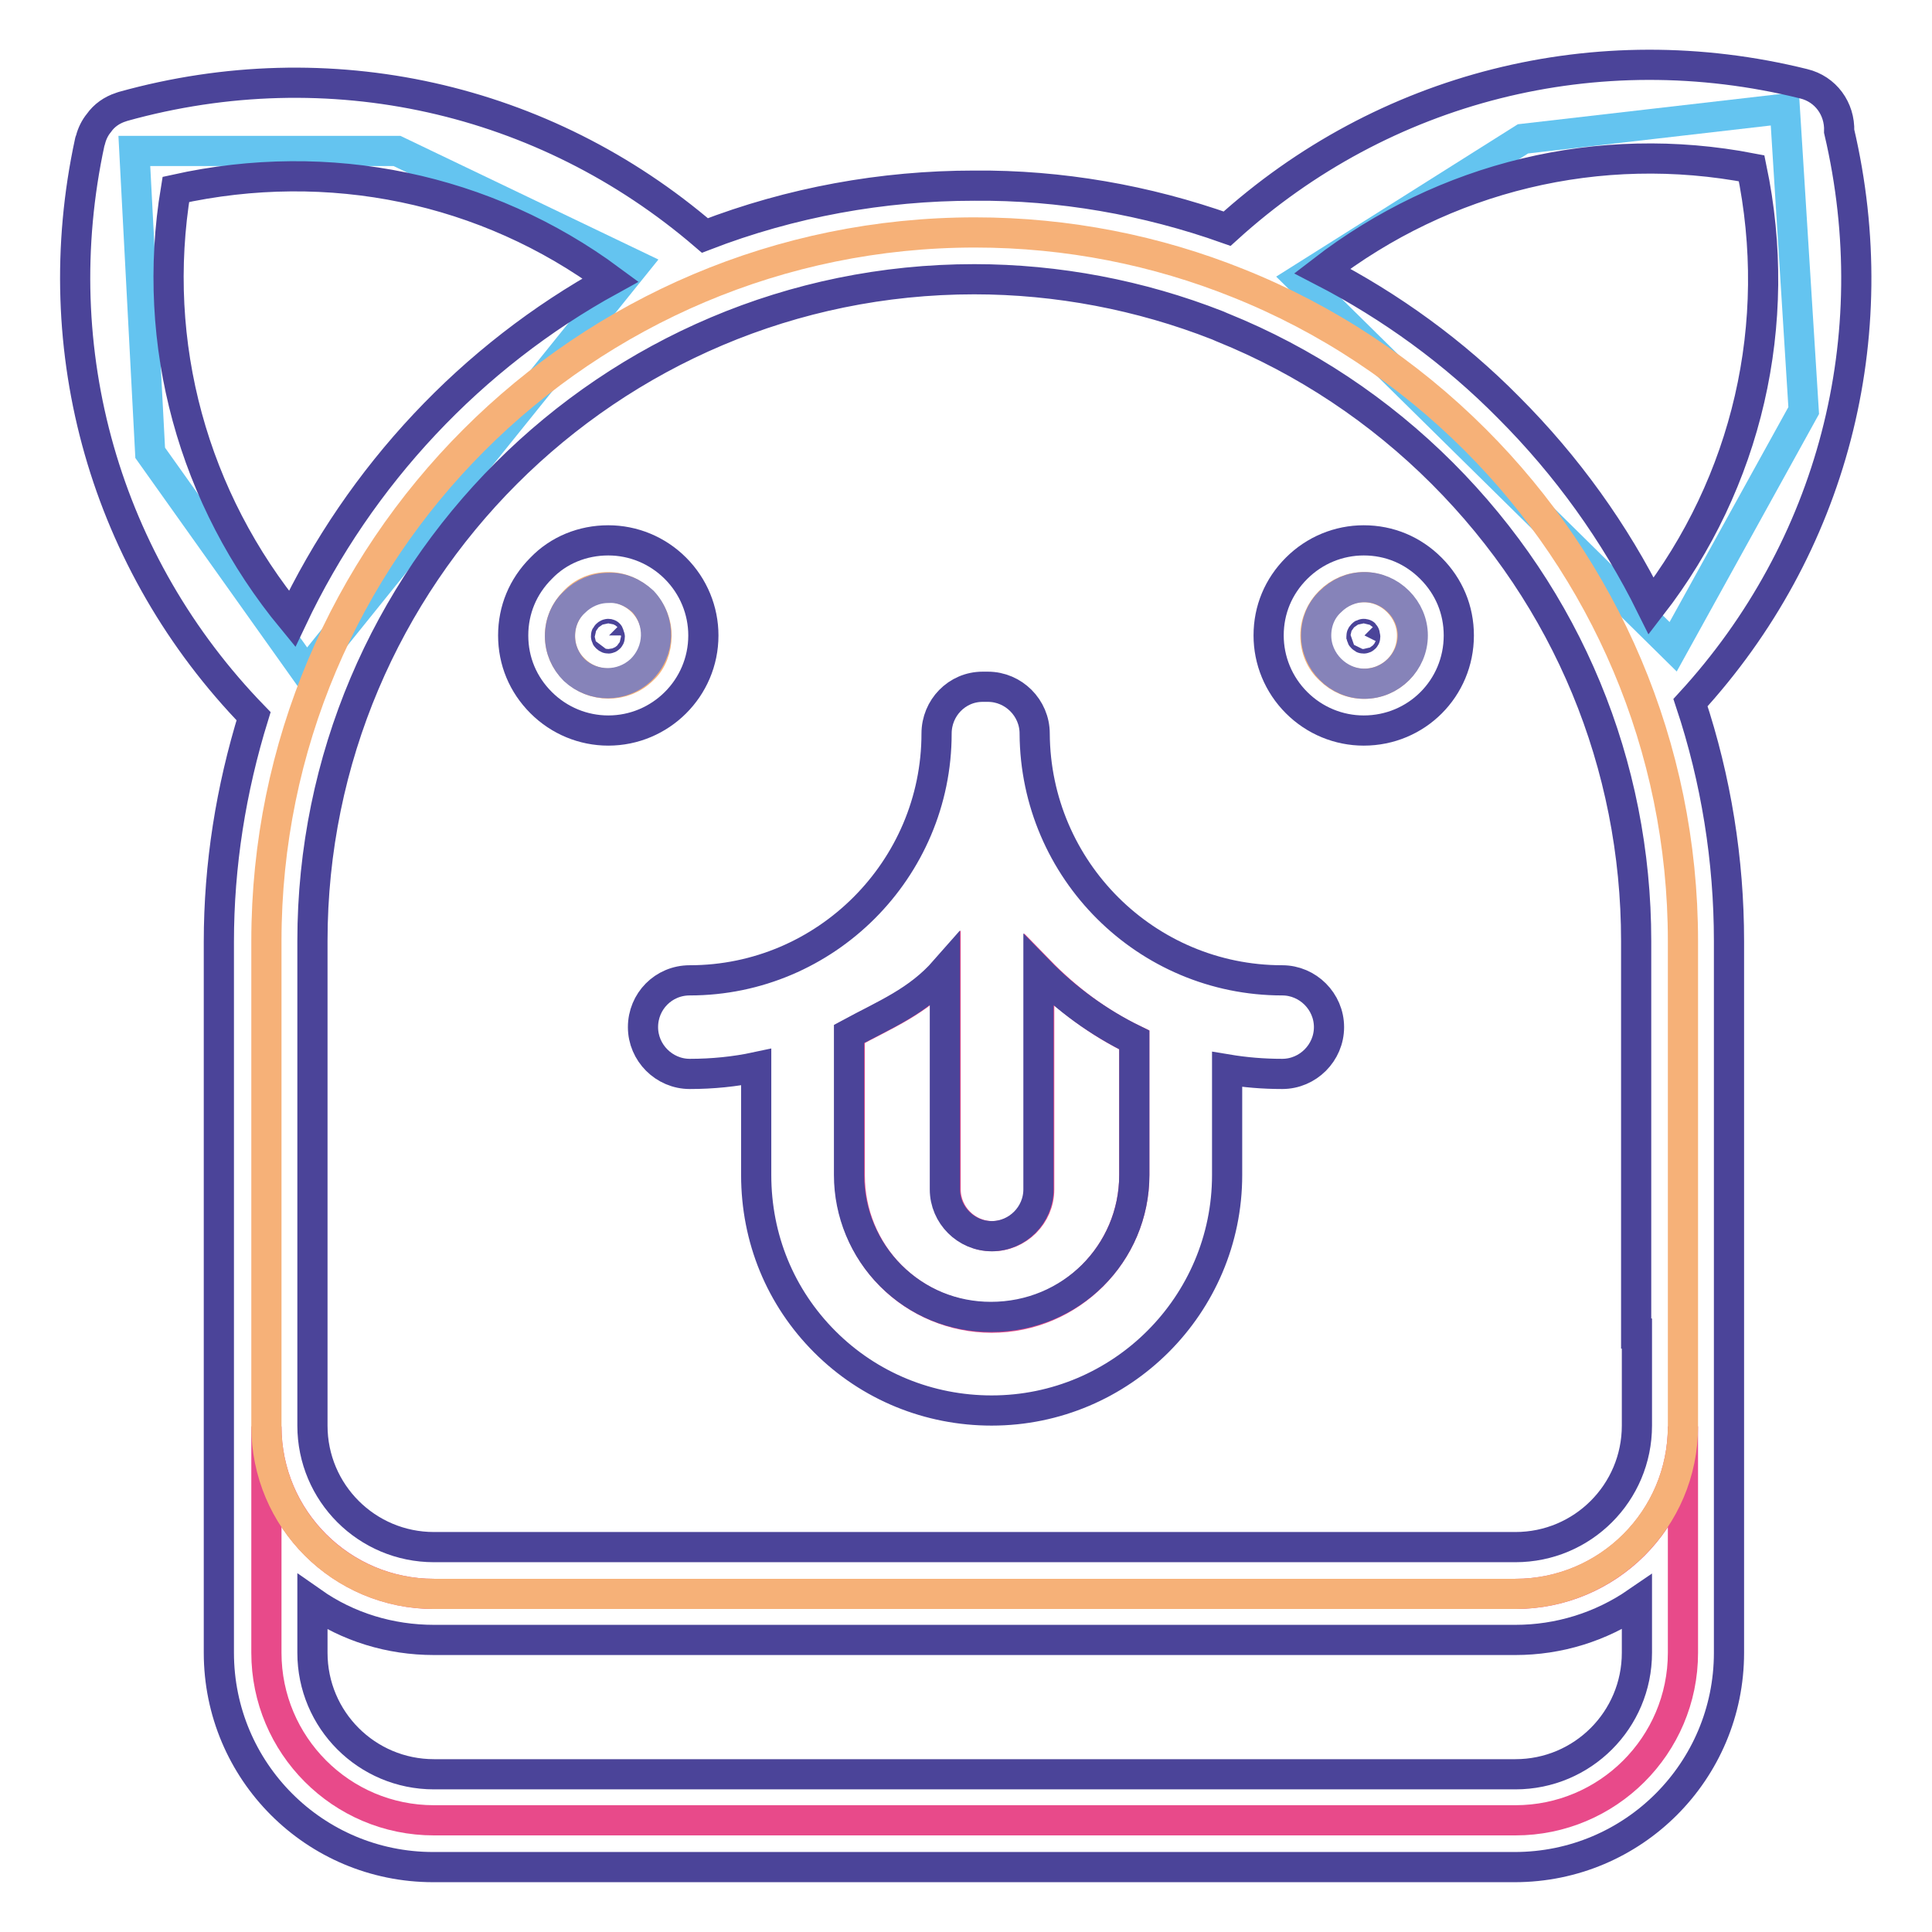
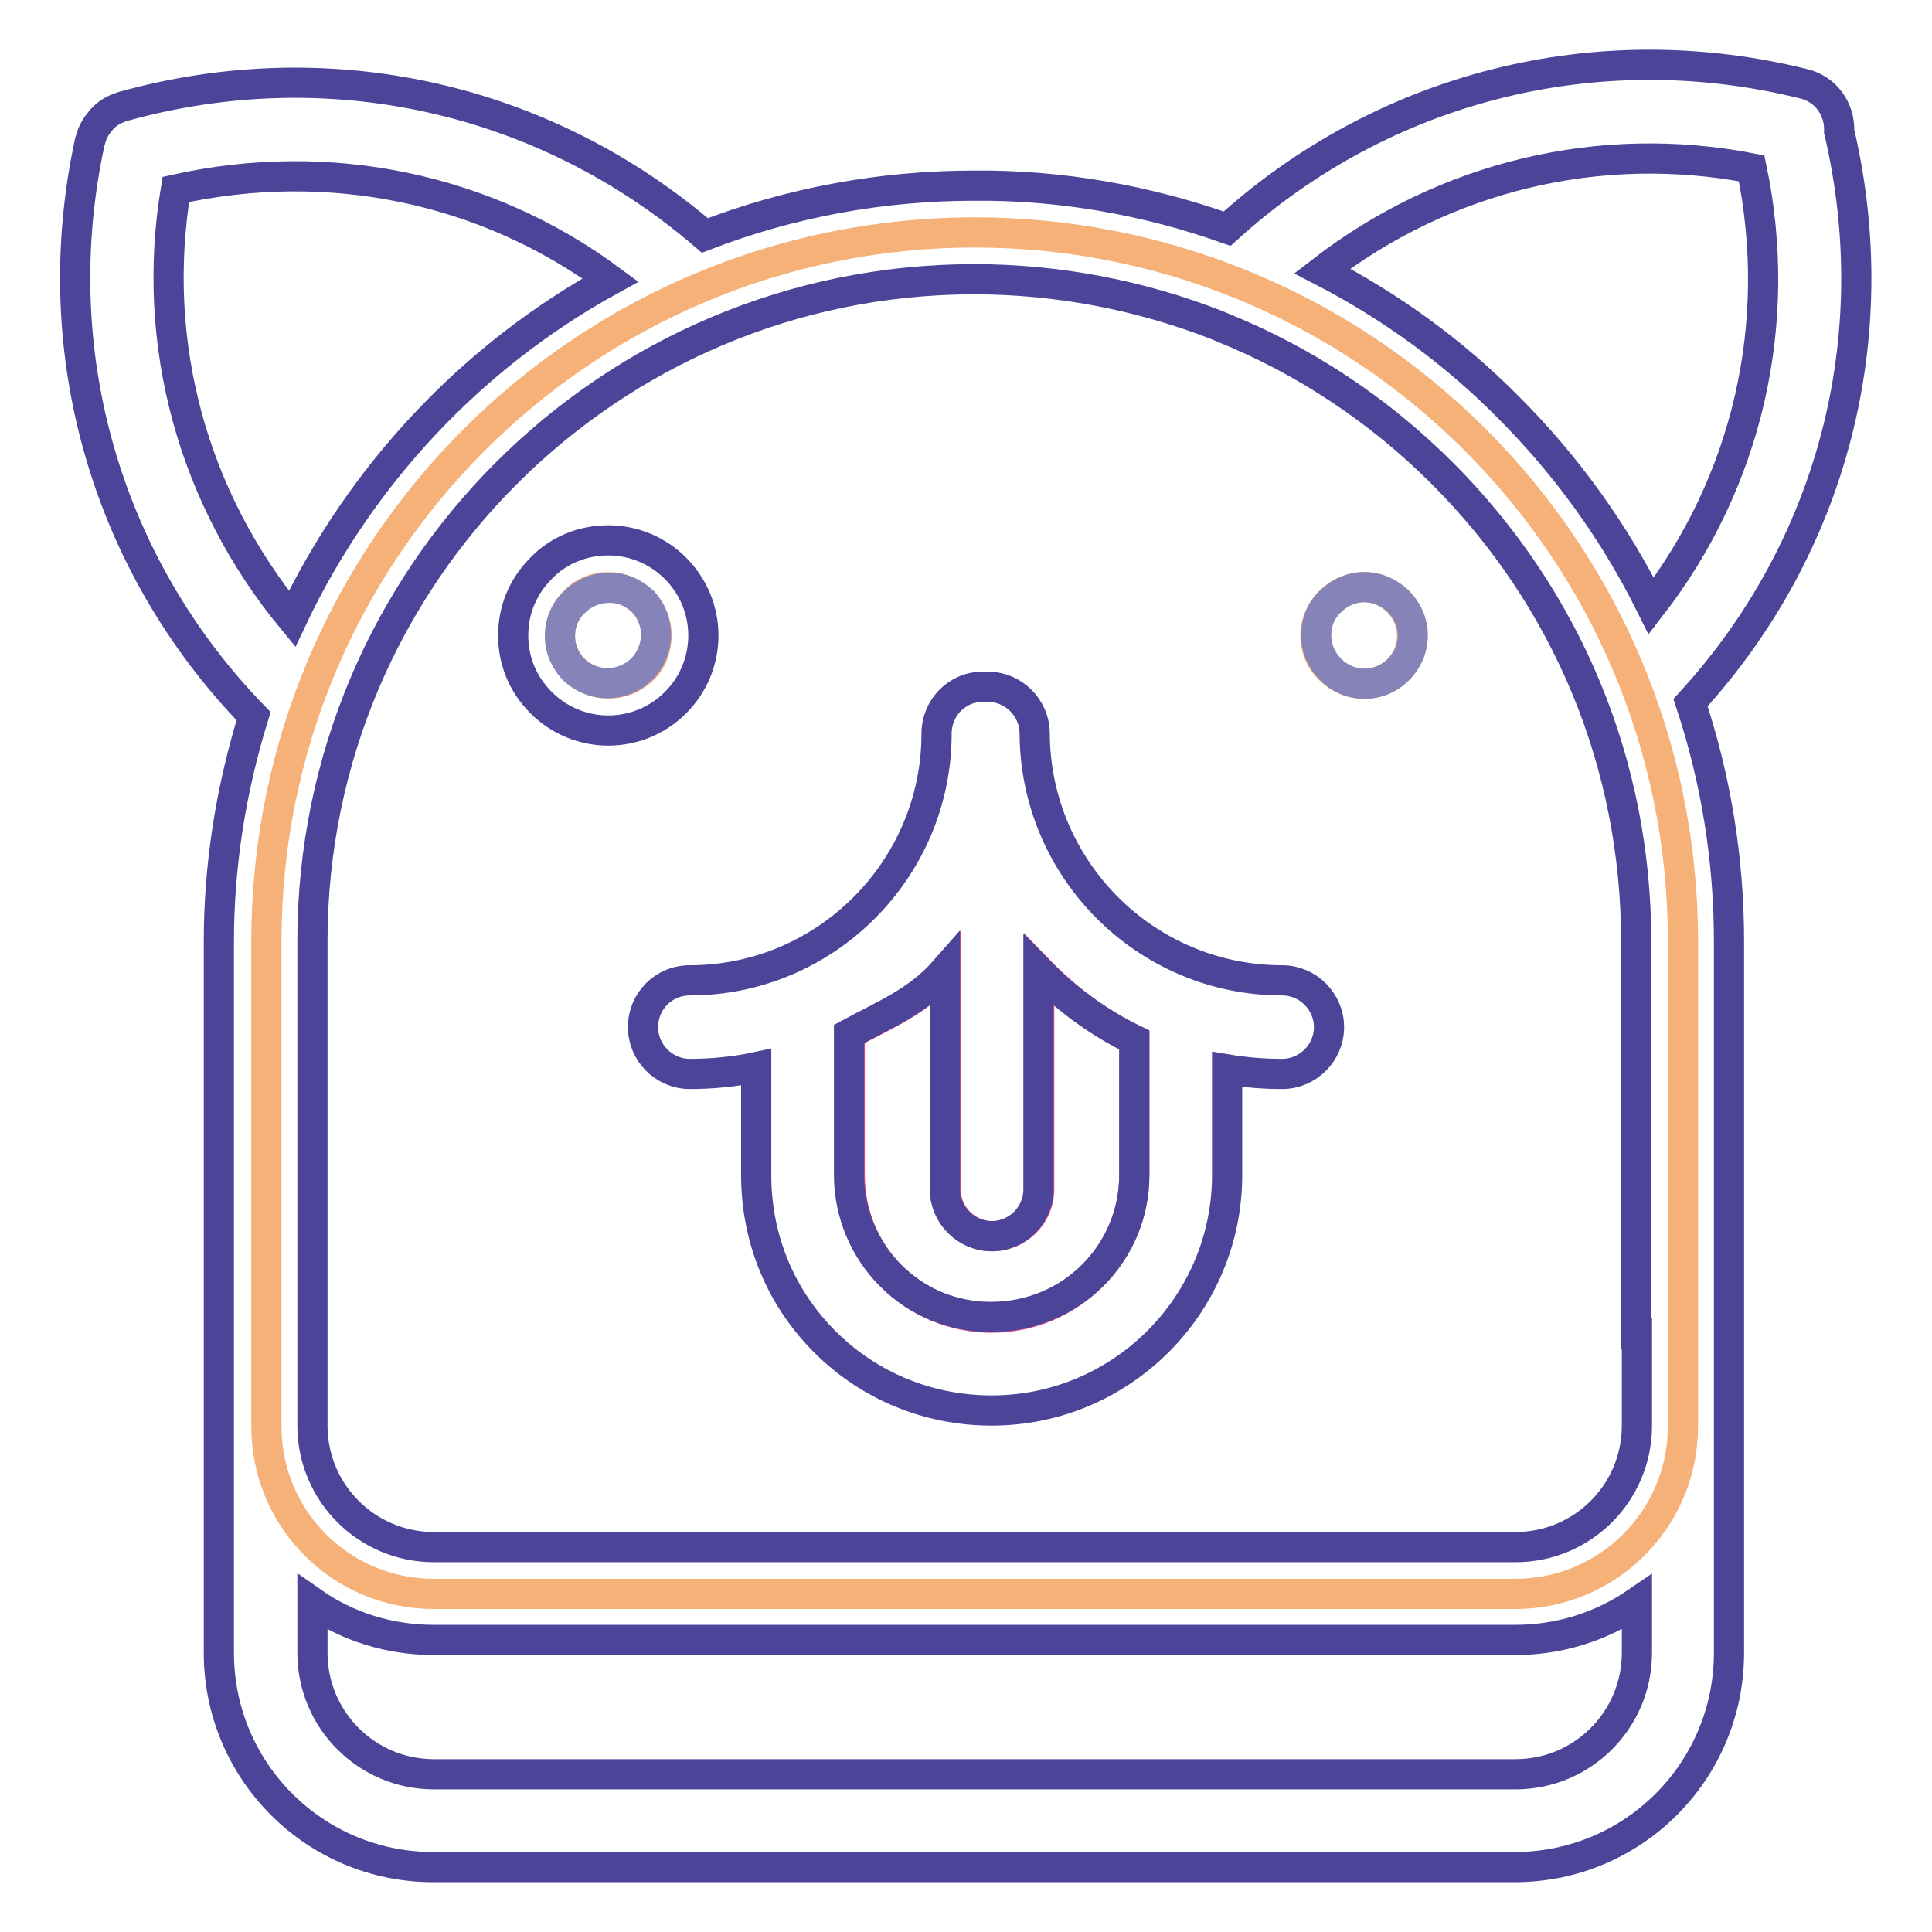
<svg xmlns="http://www.w3.org/2000/svg" version="1.1" x="0px" y="0px" viewBox="0 0 256 256" enable-background="new 0 0 256 256" xml:space="preserve">
  <g>
-     <path stroke-width="4" fill-opacity="0" stroke="#64c4f0" d="M17.8,20l2.1,40l20.7,29.1l43.5-54L52.6,20H17.8z M236.5,14.4l2.5,40l-17.3,31.3L172.3,37l29.5-18.6 L236.5,14.4z" />
-     <path stroke-width="4" fill-opacity="0" stroke="#e84a8a" d="M223,190.9V219c0,12.3-10,22.2-22.2,22.2H57.5c-12.3,0-22.2-10-22.2-22.2v-30c0,12.3,10,22.2,22.2,22.2 h143.3c12.3,0,22.2-9.9,22.2-22.2V190.9z" />
    <path stroke-width="4" fill-opacity="0" stroke="#f6b178" d="M164,37.5c11.8,4.7,22.5,11.8,31.5,20.8c17,17,27.5,40.5,27.5,66.4v64.3c0,12.3-10,22.2-22.2,22.2H57.5 c-12.3,0-22.2-9.9-22.2-22.2v-64.3c0-51.8,42-93.9,93.9-93.9C141.5,30.8,153.3,33.2,164,37.5z M187.1,84.2c0-1.7-0.7-3.3-1.9-4.5 c-1.2-1.2-2.8-1.9-4.5-1.9c-1.7,0-3.3,0.7-4.5,1.9c-1.2,1.2-1.9,2.8-1.9,4.5c0,1.8,0.7,3.4,1.9,4.5c1.2,1.2,2.8,1.9,4.5,1.9 C184.3,90.6,187.1,87.8,187.1,84.2L187.1,84.2L187.1,84.2z M87,84.2c0-1.7-0.7-3.3-1.9-4.5c-1.2-1.2-2.8-1.9-4.5-1.9 c-1.8,0-3.4,0.7-4.5,1.9c-1.2,1.2-1.9,2.8-1.9,4.5c0,1.8,0.7,3.4,1.9,4.5c2.5,2.5,6.6,2.5,9.1,0C86.4,87.6,87,85.9,87,84.2z" />
    <path stroke-width="4" fill-opacity="0" stroke="#8683b9" d="M185.3,79.7c1.2,1.2,1.9,2.8,1.9,4.5c0,3.5-2.9,6.4-6.4,6.4l0,0c-1.7,0-3.3-0.7-4.5-1.9 c-1.2-1.2-1.9-2.8-1.9-4.5c0-1.8,0.7-3.4,1.9-4.5c1.2-1.2,2.8-1.9,4.5-1.9C182.5,77.8,184.1,78.5,185.3,79.7L185.3,79.7z  M85.2,79.7c2.4,2.6,2.3,6.6-0.3,9.1c-2.5,2.3-6.3,2.3-8.8,0c-1.2-1.2-1.9-2.8-1.9-4.5c0-1.8,0.7-3.4,1.9-4.5 c1.2-1.2,2.8-1.9,4.5-1.9C82.3,77.8,83.9,78.5,85.2,79.7z" />
    <path stroke-width="4" fill-opacity="0" stroke="#4b4499" d="M80.6,96.8c-3.3,0-6.5-1.3-8.9-3.7c-2.4-2.4-3.7-5.5-3.7-8.9c0-3.4,1.3-6.5,3.7-8.9 c2.3-2.4,5.5-3.7,8.9-3.7c3.3,0,6.5,1.3,8.9,3.7c2.4,2.4,3.7,5.6,3.7,8.9C93.2,91.2,87.5,96.8,80.6,96.8L80.6,96.8z" />
-     <path stroke-width="4" fill-opacity="0" stroke="#4b4499" d="M80.6,84c0,0-0.1,0-0.2,0.1c-0.1,0.1-0.1,0.1-0.1,0.2c0,0.1,0,0.1,0.1,0.2c0,0,0.1,0.1,0.2,0.1 c0.1,0,0.2-0.1,0.2-0.2c0-0.1,0-0.1-0.1-0.2C80.7,84,80.7,84,80.6,84z M180.7,96.8c-3.3,0-6.5-1.3-8.9-3.7 c-2.4-2.4-3.7-5.6-3.7-8.9c0-3.4,1.3-6.5,3.7-8.9c2.4-2.4,5.6-3.7,8.9-3.7c3.4,0,6.5,1.3,8.9,3.7c2.4,2.4,3.7,5.5,3.7,8.9 C193.3,91.2,187.7,96.8,180.7,96.8L180.7,96.8z" />
-     <path stroke-width="4" fill-opacity="0" stroke="#4b4499" d="M180.7,84c-0.1,0-0.1,0-0.2,0.1c0,0-0.1,0.1-0.1,0.2c0,0.1,0,0.1,0.1,0.2c0.1,0.1,0.1,0.1,0.2,0.1 c0.1,0,0.2-0.1,0.2-0.2l0,0c0-0.1,0-0.1-0.1-0.2C180.9,84,180.8,84,180.7,84L180.7,84z" />
    <path stroke-width="4" fill-opacity="0" stroke="#e84a8a" d="M150.3,137.8v17.9c0,10.4-8.5,18.9-18.9,18.9c-5,0-9.8-2-13.3-5.5c-3.5-3.5-5.5-8.3-5.5-13.3V137 c4.8-2.6,9.1-4.3,12.7-8.4v29c0,3.4,2.8,6.2,6.2,6.2c3.4,0,6.2-2.8,6.2-6.2v-29C141.3,132.3,145.5,135.5,150.3,137.8z" />
    <path stroke-width="4" fill-opacity="0" stroke="#4b4499" d="M169.9,129.9c3.4,0,6.2,2.8,6.2,6.2c0,3.4-2.8,6.2-6.2,6.2c-2.5,0-4.9-0.2-7.3-0.6v14 c0,17.2-14,31.2-31.2,31.2c-8.3,0-16.2-3.2-22.1-9.1c-5.9-5.9-9.1-13.7-9.1-22.1v-14.3c-2.8,0.6-5.8,0.9-8.8,0.9 c-3.4,0-6.2-2.8-6.2-6.2c0-3.4,2.7-6.2,6.2-6.2c18,0,32.7-14.7,32.7-32.7c0-3.4,2.7-6.2,6.1-6.2c0,0,0,0,0,0c0.1,0,0.3,0,0.4,0 c0.1,0,0.2,0,0.3,0c3.4,0,6.2,2.8,6.2,6.2C137.2,115.3,151.9,129.9,169.9,129.9L169.9,129.9z M150.3,155.7v-17.9 c-4.7-2.3-9-5.4-12.7-9.2v29c0,3.4-2.8,6.2-6.2,6.2c-3.4,0-6.2-2.8-6.2-6.2v-29c-3.6,4.1-7.9,5.8-12.7,8.4v18.7c0,5,2,9.8,5.5,13.3 c3.6,3.6,8.3,5.5,13.3,5.5C141.9,174.5,150.3,166.1,150.3,155.7z" />
    <path stroke-width="4" fill-opacity="0" stroke="#4b4499" d="M243.7,17.4c0.1-3-1.8-5.6-4.7-6.3c-27.4-6.8-55.7,0.4-76.4,19.2c-10.7-3.8-22.1-5.8-33.5-5.7 c-12.2,0-24.3,2.2-35.7,6.6C72.1,12.9,43.6,6.5,16.3,14.1c-0.1,0-0.2,0.1-0.3,0.1c-1.2,0.4-2.2,1.1-2.9,2.1 c-0.5,0.6-0.9,1.4-1.1,2.2c0,0.1-0.1,0.2-0.1,0.3c-6,27.7,2.1,55.9,21.7,76.1c-3,9.7-4.6,19.7-4.6,29.9V219 c0,15.7,12.7,28.4,28.4,28.4h143.3c15.7,0,28.4-12.7,28.4-28.4v-94.3c0-10.7-1.7-21.4-5.1-31.6C242.8,72.6,250.1,44.7,243.7,17.4z  M232.1,22.3c4.3,20.6-0.6,41.6-13.3,58c-4.8-9.7-11.2-18.6-18.9-26.3c-7.2-7.3-15.6-13.4-24.7-18.1 C191.4,23.4,211.9,18.4,232.1,22.3z M23.3,25.1c20.3-4.5,41.1-0.2,57.6,12C62.5,47.2,47.7,63,38.7,82 C25.6,66.1,19.9,45.6,23.3,25.1z M216.9,219c0,8.9-7.2,16.1-16.1,16.1H57.5c-8.9,0-16.1-7.2-16.1-16.1v-6.7c4.7,3.3,10.3,5,16.1,5 h143.3c5.7,0,11.3-1.7,16.1-5L216.9,219L216.9,219z M216.9,176.7v12.2c0,8.9-7.2,16.1-16.1,16.1H57.5c-8.9,0-16.1-7.2-16.1-16.1 v-8.2v-56c0-48.4,39.3-87.7,87.7-87.7c11,0,22,2.1,32.2,6.1c0.2,0.1,0.5,0.2,0.7,0.3c10.9,4.4,20.8,11,29.1,19.3 c16.6,16.6,25.7,38.6,25.7,62V176.7z" />
  </g>
</svg>